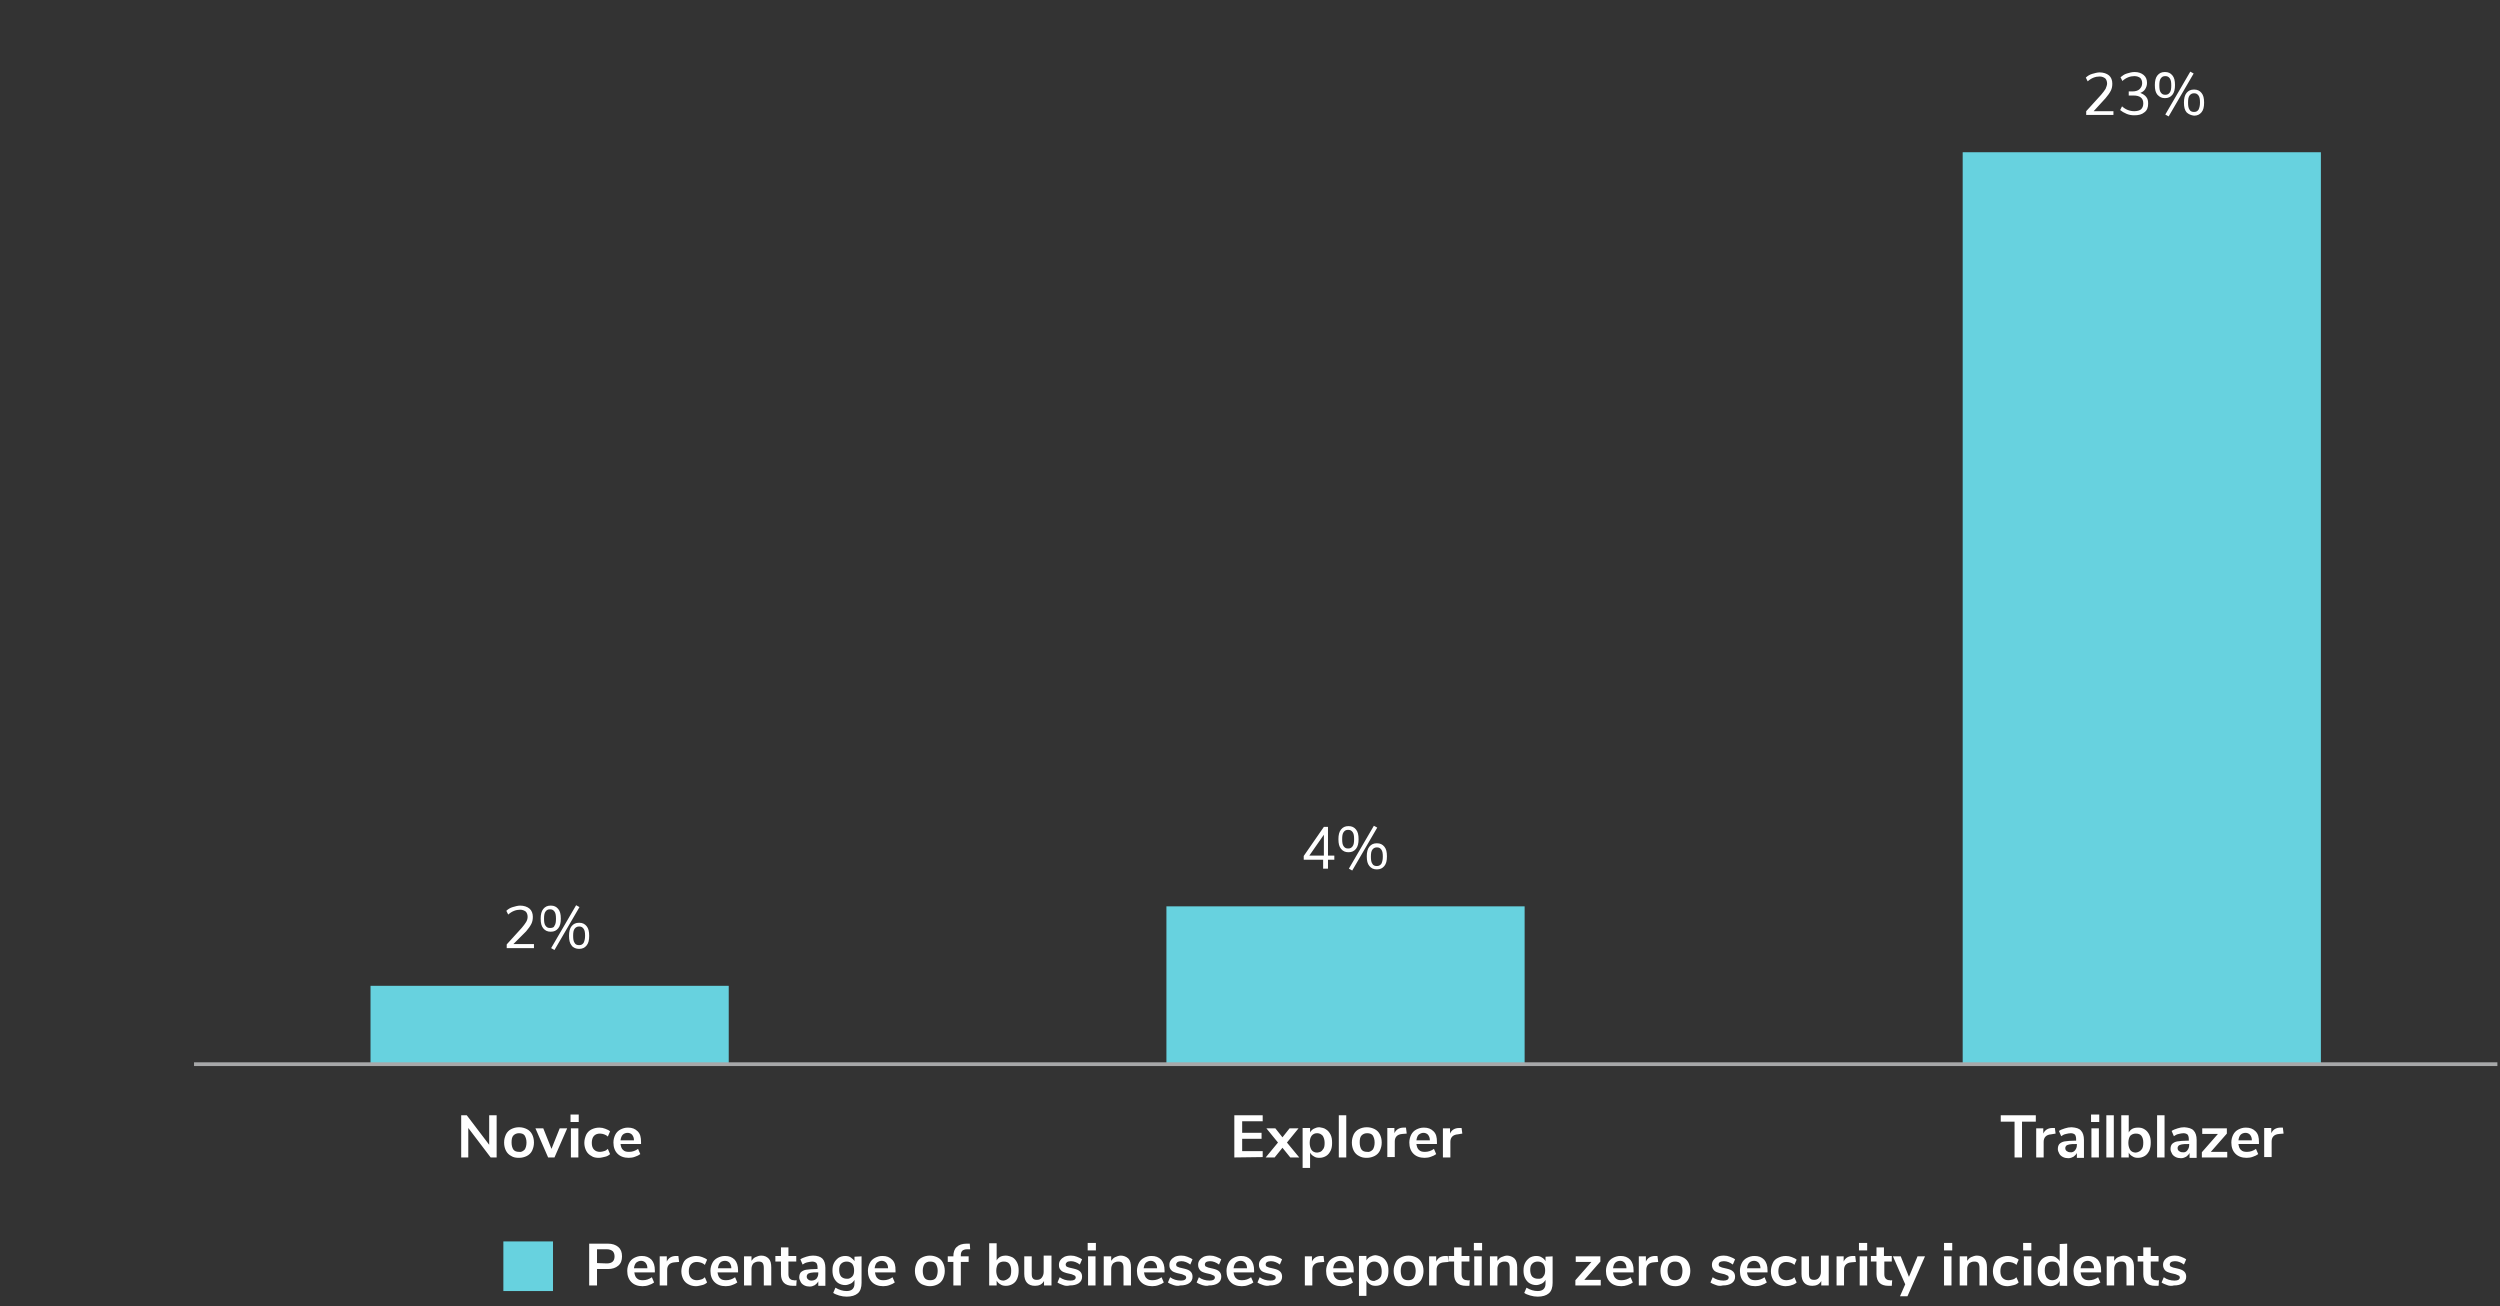
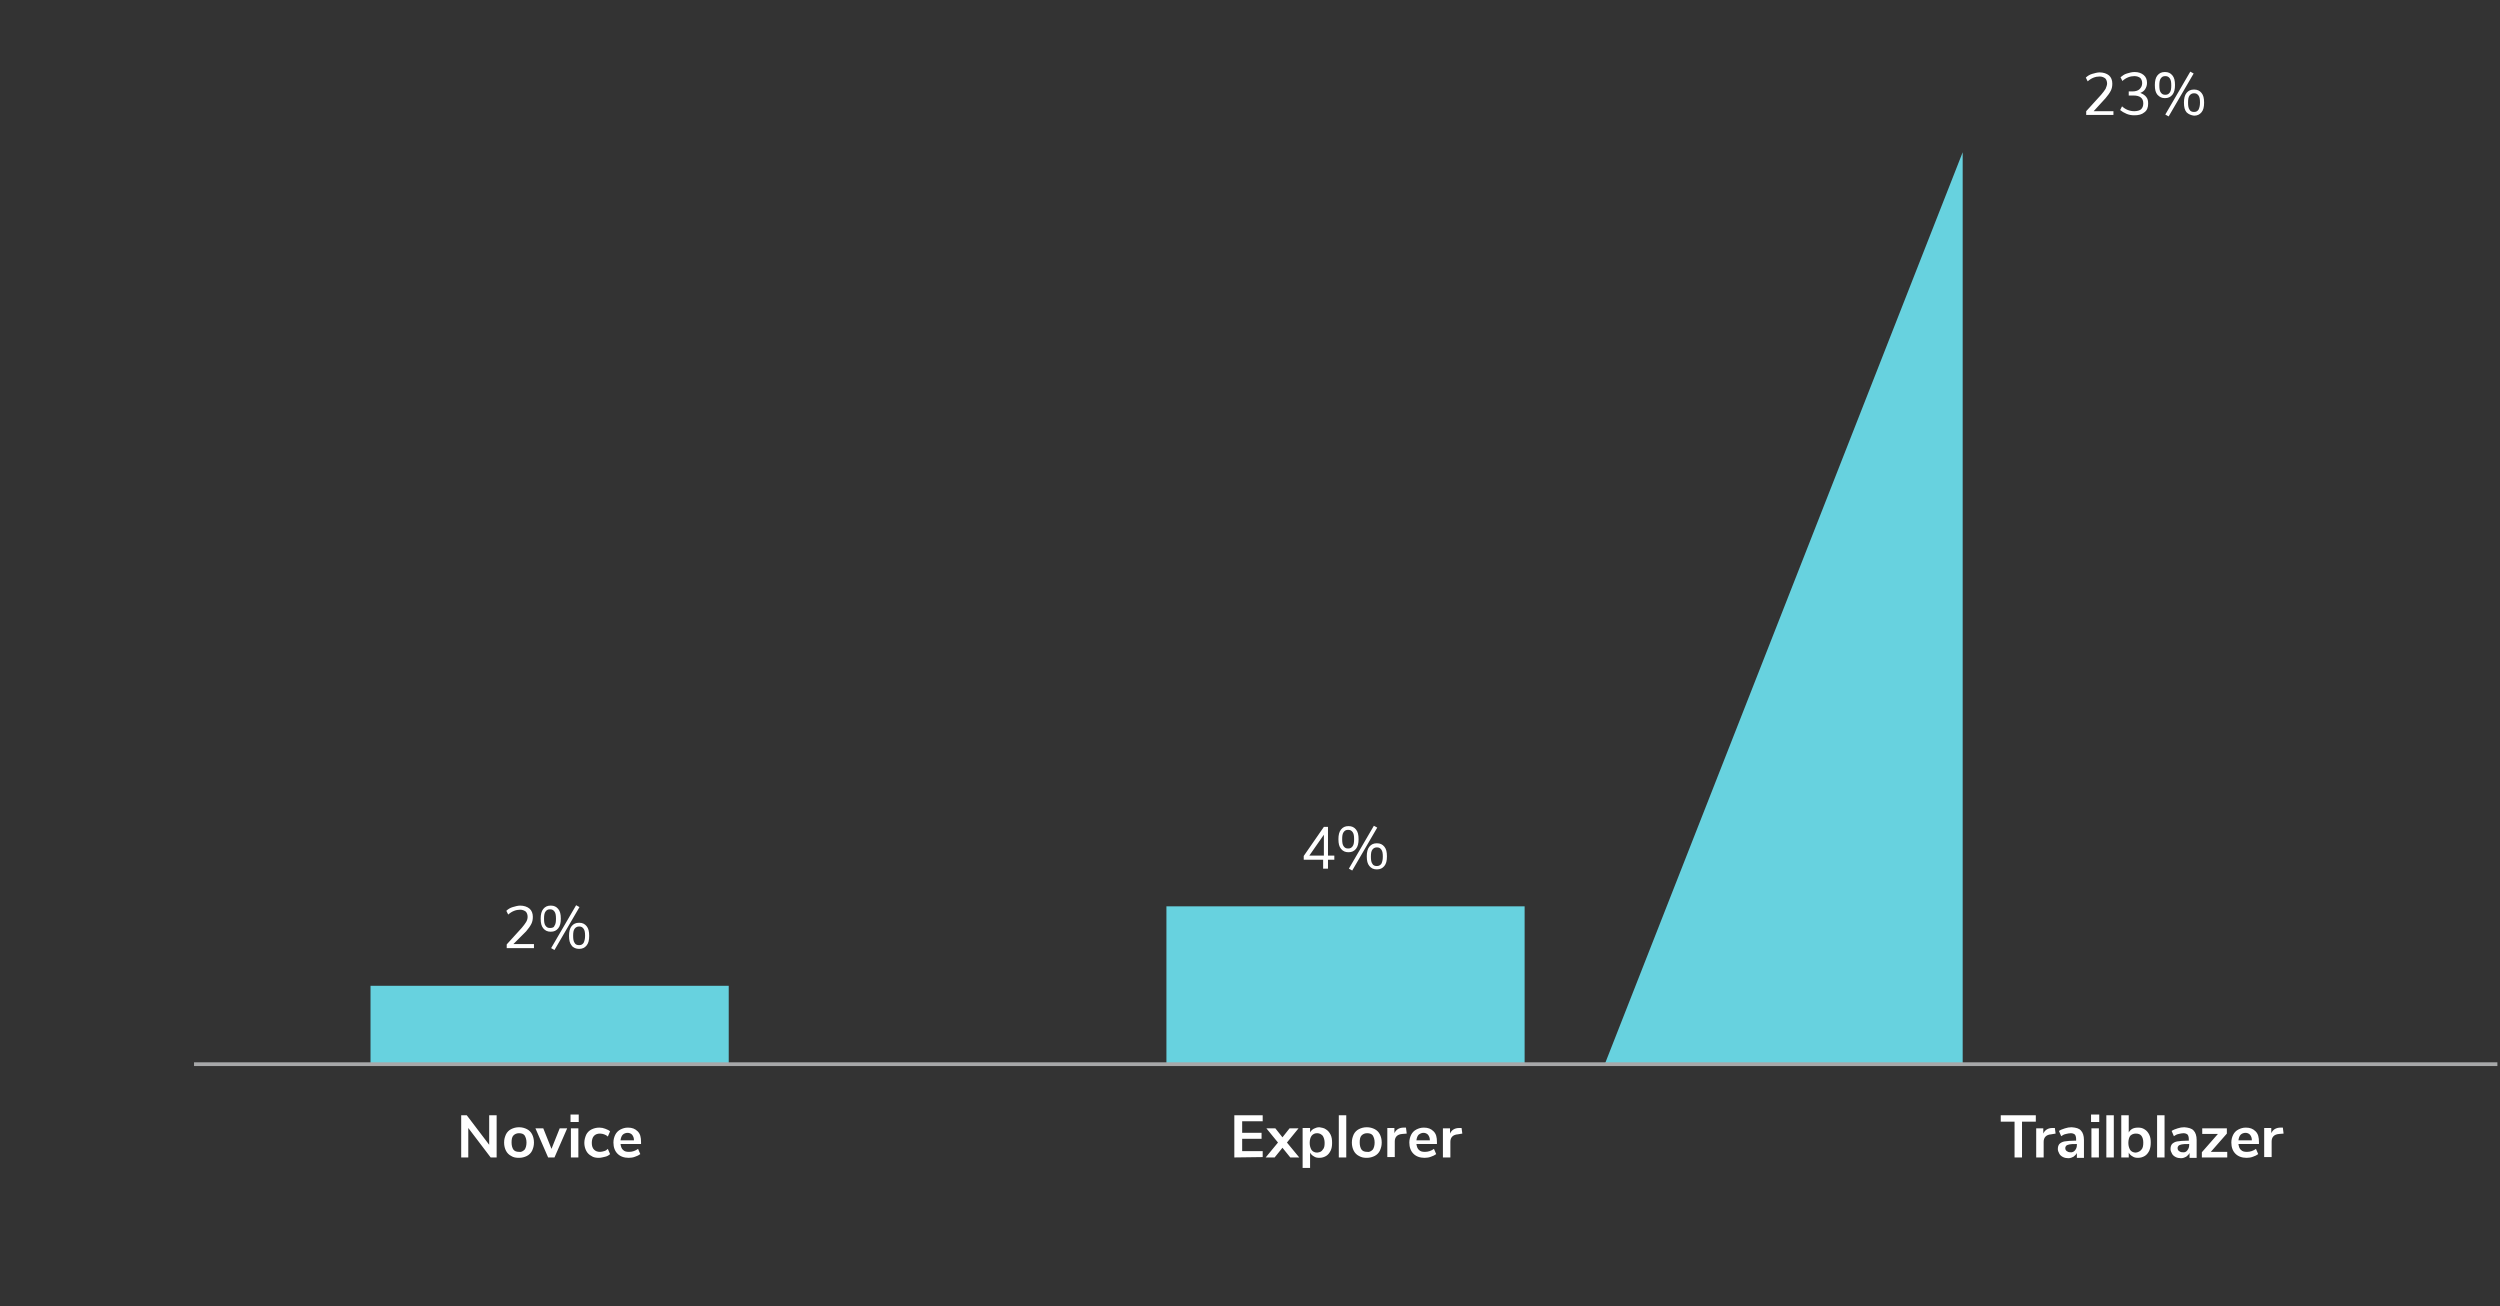
<svg xmlns="http://www.w3.org/2000/svg" version="1.1" id="Layer_1" x="0" y="0" viewBox="0 0 670 350" style="enable-background:new 0 0 670 350" xml:space="preserve">
  <rect x="0" y="0" width="670" height="350" fill="#333333" stroke="none" />
  <style>.st0{fill:#67d2df}.st1{fill:#fff}</style>
-   <path class="st0" d="M526 40.8h96v244.6h-96zM312.6 242.9h96v42.5h-96zM99.3 264.2h96v21.3h-96z" />
-   <path class="st1" d="M158 333.3h4.9c1.2 0 2.1.3 2.8.9.7.6 1 1.4 1 2.5s-.3 1.9-1 2.5c-.7.6-1.6.9-2.8.9H160v4.4h-2.1v-11.2h.1zm4.6 5.3c1.4 0 2.1-.6 2.1-1.9 0-.6-.2-1.1-.5-1.4-.4-.3-.9-.5-1.6-.5H160v3.7l2.6.1zM175.2 341H170c.1.7.3 1.3.7 1.6.4.4.9.5 1.6.5.9 0 1.7-.3 2.4-.8l.6 1.4c-.4.3-.8.5-1.4.7-.5.2-1.1.3-1.7.3-1.3 0-2.3-.4-3-1.1-.7-.7-1.1-1.7-1.1-3 0-.8.2-1.5.5-2.1.3-.6.8-1.1 1.4-1.4.6-.3 1.2-.5 2-.5 1.1 0 1.9.3 2.6 1 .6.7.9 1.6.9 2.9v.5h-.3zm-4.7-2.6c-.3.3-.5.8-.6 1.5h3.6c0-.7-.2-1.1-.5-1.5-.3-.3-.7-.5-1.2-.5s-.9.2-1.3.5zM182 338.2l-1.2.1c-1.3.1-2 .8-2 2v4.2h-2v-7.8h1.9v1.4c.4-.9 1.2-1.5 2.5-1.5h.6l.2 1.6zM184.5 344.2c-.6-.3-1.1-.8-1.4-1.4-.3-.6-.5-1.3-.5-2.1s.2-1.5.5-2.2c.3-.7.8-1.1 1.4-1.4s1.3-.5 2.1-.5c.6 0 1.1.1 1.6.3s1 .4 1.3.7l-.6 1.4c-.3-.3-.7-.5-1-.6-.4-.1-.7-.2-1.1-.2-.7 0-1.2.2-1.6.6-.4.4-.6 1.1-.6 1.9s.2 1.4.6 1.8.9.6 1.6.6c.4 0 .7-.1 1.1-.2s.7-.3 1-.6l.6 1.4c-.3.3-.8.6-1.3.7s-1.1.3-1.7.3c-.7 0-1.5-.2-2-.5zM197.6 341h-5.3c.1.7.3 1.3.7 1.6.4.4.9.5 1.6.5.9 0 1.7-.3 2.4-.8l.6 1.4c-.4.3-.8.5-1.4.7-.5.2-1.1.3-1.7.3-1.3 0-2.3-.4-3-1.1-.7-.7-1.1-1.7-1.1-3 0-.8.2-1.5.5-2.1.3-.6.8-1.1 1.4-1.4.6-.3 1.2-.5 2-.5 1.1 0 1.9.3 2.6 1 .6.7.9 1.6.9 2.9v.5h-.2zm-4.6-2.6c-.3.3-.5.8-.6 1.5h3.6c0-.7-.2-1.1-.5-1.5-.3-.3-.7-.5-1.2-.5s-1.1.2-1.3.5zM206 337.3c.5.5.7 1.3.7 2.4v4.8h-2v-4.7c0-.6-.1-1-.3-1.3-.2-.3-.6-.4-1.1-.4-.6 0-1 .2-1.4.5-.3.4-.5.8-.5 1.5v4.4h-2v-7.8h2v1.2c.3-.4.6-.8 1.1-1 .4-.2 1-.4 1.5-.4.9 0 1.5.3 2 .8zM213.5 343.1l-.1 1.5h-.9c-1.1 0-1.9-.3-2.4-.8s-.8-1.3-.8-2.3v-3.4h-1.5v-1.5h1.5v-2.3h2v2.3h2.1v1.5h-2.1v3.4c0 1 .5 1.6 1.5 1.6.2.1.3 0 .7 0zM220.4 337.3c.5.5.8 1.4.8 2.5v4.8h-1.9v-1.2c-.2.4-.5.7-.9 1-.4.2-.8.4-1.4.4-.5 0-1-.1-1.4-.3-.4-.2-.8-.5-1-.9-.2-.4-.4-.8-.4-1.2 0-.6.1-1 .4-1.4.3-.3.8-.6 1.4-.7.7-.1 1.6-.2 2.7-.2h.4v-.4c0-.5-.1-.9-.3-1.2-.2-.2-.6-.4-1.1-.4-.4 0-.8.1-1.3.2s-.9.3-1.3.6l-.6-1.4c.4-.3 1-.5 1.6-.7s1.2-.3 1.8-.3c1.1 0 2 .3 2.5.8zm-1.6 5.4c.3-.4.5-.8.5-1.4v-.3h-.3c-.7 0-1.3 0-1.7.1s-.7.2-.8.3-.3.4-.3.7c0 .3.1.6.4.8.2.2.5.3.9.3.5 0 1-.2 1.3-.5zM230.9 336.7v7.1c0 1.2-.3 2.2-1 2.8-.7.6-1.7.9-3 .9-.7 0-1.3-.1-2-.3-.6-.2-1.2-.4-1.6-.7l.6-1.4c1 .6 2 .9 3 .9 1.4 0 2.1-.7 2.1-2v-1c-.2.4-.6.8-1 1s-1 .4-1.5.4c-.7 0-1.3-.2-1.8-.5s-.9-.8-1.2-1.4c-.3-.6-.4-1.3-.4-2 0-.8.1-1.4.4-2s.7-1 1.2-1.4c.5-.3 1.1-.5 1.8-.5.6 0 1.1.1 1.5.4s.8.6 1 1v-1.2l1.9-.1zm-2.5 5.4c.4-.4.5-1 .5-1.7s-.2-1.3-.5-1.7c-.4-.4-.9-.6-1.5-.6s-1.1.2-1.5.6-.5 1-.5 1.7.2 1.3.5 1.7c.4.4.9.6 1.5.6.6.1 1.1-.2 1.5-.6zM239.8 341h-5.3c.1.7.3 1.3.7 1.6.4.4.9.5 1.6.5.9 0 1.7-.3 2.4-.8l.6 1.4c-.4.3-.8.5-1.4.7-.5.2-1.1.3-1.7.3-1.3 0-2.3-.4-3-1.1-.7-.7-1.1-1.7-1.1-3 0-.8.2-1.5.5-2.1.3-.6.8-1.1 1.4-1.4s1.2-.5 2-.5c1.1 0 1.9.3 2.6 1s.9 1.6.9 2.9v.5h-.2zm-4.8-2.6c-.3.3-.5.8-.6 1.5h3.6c0-.7-.2-1.1-.5-1.5-.3-.3-.7-.5-1.2-.5s-.9.2-1.3.5zM247.1 344.2c-.6-.3-1.1-.8-1.4-1.4s-.5-1.3-.5-2.2.2-1.5.5-2.2c.3-.7.8-1.1 1.4-1.4.6-.3 1.3-.5 2.1-.5s1.5.2 2.1.5 1.1.8 1.4 1.4c.3.6.5 1.3.5 2.2s-.2 1.5-.5 2.2c-.3.6-.8 1.1-1.4 1.4s-1.3.5-2.1.5c-.7 0-1.4-.2-2.1-.5zm3.7-1.7c.3-.4.5-1.1.5-1.9s-.2-1.4-.5-1.9c-.3-.4-.8-.6-1.5-.6s-1.1.2-1.5.6c-.3.4-.5 1.1-.5 1.9s.2 1.5.5 1.9c.3.4.8.6 1.5.6s1.2-.2 1.5-.6zM257.5 336.7h2.1v1.5h-2.1v6.3h-2v-6.3H254v-1.5h1.5c0-1.1.3-2 .9-2.5.6-.6 1.5-.9 2.7-.9h.8l.1 1.5h-.8c-.6 0-1.1.2-1.3.4-.3.3-.4.7-.4 1.2v.3zM271.4 337c.5.3.9.8 1.2 1.4.3.6.4 1.3.4 2.1s-.1 1.5-.4 2.2-.7 1.1-1.2 1.4-1.1.5-1.8.5c-.6 0-1.1-.1-1.5-.4-.4-.2-.8-.6-1-1v1.3h-2v-11.3h2v4.6c.2-.4.6-.8 1-1s.9-.3 1.5-.3c.5 0 1.2.2 1.8.5zm-.9 5.4c.4-.4.5-1.1.5-1.9s-.2-1.4-.5-1.8c-.3-.4-.8-.6-1.5-.6-.6 0-1.1.2-1.5.6-.3.4-.5 1.1-.5 1.9s.2 1.4.5 1.9.8.7 1.5.7c.5-.1 1-.3 1.5-.8zM281.8 336.7v7.8h-2v-1.2c-.2.4-.6.8-1 1s-.9.3-1.4.3c-1.9 0-2.9-1.1-2.9-3.2v-4.7h2v4.7c0 .6.1 1 .3 1.2.2.3.6.4 1.1.4.6 0 1-.2 1.3-.6.3-.4.5-.9.5-1.5v-4.4h2.1v.2zM284.9 344.4c-.6-.2-1.1-.4-1.5-.7l.6-1.4c.8.6 1.8.9 2.9.9.5 0 .8-.1 1-.2s.4-.4.4-.6-.1-.4-.2-.5-.5-.2-.9-.4l-1.3-.3c-.7-.2-1.3-.4-1.6-.8-.4-.4-.5-.8-.5-1.4 0-.5.1-.9.4-1.3s.7-.7 1.1-.9c.5-.2 1-.3 1.7-.3.6 0 1.1.1 1.6.3s1 .4 1.4.7l-.6 1.4c-.8-.6-1.6-.9-2.4-.9-.4 0-.8.1-1 .2-.2.2-.4.4-.4.7 0 .2.1.4.2.5s.4.2.7.3l1.3.3c.8.2 1.3.4 1.7.8.4.4.5.9.5 1.4 0 .7-.3 1.3-.9 1.7-.6.4-1.4.6-2.4.6-.7.2-1.3.1-1.8-.1zM291.5 333.1h2.2v2h-2.2v-2zm.1 11.4v-7.8h2v7.8h-2zM302.4 337.3c.5.5.7 1.3.7 2.4v4.8h-2v-4.7c0-.6-.1-1-.3-1.3s-.6-.4-1.1-.4c-.6 0-1 .2-1.4.5-.3.4-.5.8-.5 1.5v4.4h-2v-7.8h2v1.2c.3-.4.6-.8 1.1-1 .4-.2 1-.4 1.5-.4.7 0 1.5.3 2 .8zM311.9 341h-5.3c.1.7.3 1.3.7 1.6.4.4.9.5 1.6.5.9 0 1.7-.3 2.4-.8l.6 1.4c-.4.3-.8.5-1.4.7-.5.2-1.1.3-1.7.3-1.3 0-2.3-.4-3-1.1s-1.1-1.7-1.1-3c0-.8.2-1.5.5-2.1s.8-1.1 1.4-1.4 1.2-.5 2-.5c1.1 0 1.9.3 2.6 1 .6.7.9 1.6.9 2.9v.5h-.2zm-4.8-2.6c-.3.3-.5.8-.6 1.5h3.6c0-.7-.2-1.1-.5-1.5-.3-.3-.7-.5-1.2-.5s-.9.2-1.3.5zM314.5 344.4c-.6-.2-1.1-.4-1.5-.7l.6-1.4c.8.6 1.8.9 2.9.9.5 0 .8-.1 1-.2s.4-.4.4-.6-.1-.4-.2-.5c-.2-.1-.5-.2-.9-.4l-1.3-.3c-.7-.2-1.3-.4-1.6-.8-.4-.4-.5-.8-.5-1.4 0-.5.1-.9.4-1.3s.7-.7 1.1-.9c.5-.2 1-.3 1.7-.3.6 0 1.1.1 1.6.3s1 .4 1.4.7l-.6 1.4c-.8-.6-1.6-.9-2.4-.9-.4 0-.8.1-1 .2-.2.2-.4.4-.4.7 0 .2.1.4.2.5.2.1.4.2.7.3l1.3.3c.8.2 1.3.4 1.7.8.4.4.5.9.5 1.4 0 .7-.3 1.3-.9 1.7-.6.4-1.4.6-2.4.6-.5.2-1.2.1-1.8-.1zM322.2 344.4c-.6-.2-1.1-.4-1.5-.7l.6-1.4c.8.6 1.8.9 2.9.9.5 0 .8-.1 1-.2s.4-.4.4-.6-.1-.4-.2-.5c-.2-.1-.5-.2-.9-.4l-1.3-.3c-.7-.2-1.3-.4-1.6-.8s-.5-.8-.5-1.4c0-.5.1-.9.4-1.3s.7-.7 1.1-.9c.5-.2 1-.3 1.7-.3.6 0 1.1.1 1.6.3s1 .4 1.4.7l-.6 1.4c-.8-.6-1.6-.9-2.4-.9-.4 0-.8.1-1 .2s-.4.4-.4.7c0 .2.1.4.2.5.2.1.4.2.7.3l1.3.3c.8.2 1.3.4 1.7.8.4.4.5.9.5 1.4 0 .7-.3 1.3-.9 1.7-.6.4-1.4.6-2.4.6-.5.2-1.1.1-1.8-.1zM335.9 341h-5.3c.1.7.3 1.3.7 1.6.4.4.9.5 1.6.5.9 0 1.7-.3 2.4-.8l.6 1.4c-.4.3-.8.5-1.4.7-.5.2-1.1.3-1.7.3-1.3 0-2.3-.4-3-1.1s-1.1-1.7-1.1-3c0-.8.2-1.5.5-2.1s.8-1.1 1.4-1.4 1.2-.5 2-.5c1.1 0 1.9.3 2.6 1 .6.7.9 1.6.9 2.9v.5h-.2zm-4.7-2.6c-.3.3-.5.8-.6 1.5h3.6c0-.7-.2-1.1-.5-1.5-.3-.3-.7-.5-1.2-.5s-1 .2-1.3.5zM338.5 344.4c-.6-.2-1.1-.4-1.5-.7l.6-1.4c.8.6 1.8.9 2.9.9.5 0 .8-.1 1-.2s.4-.4.4-.6-.1-.4-.2-.5c-.2-.1-.5-.2-.9-.4l-1.3-.3c-.7-.2-1.3-.4-1.6-.8s-.5-.8-.5-1.4c0-.5.1-.9.4-1.3s.7-.7 1.1-.9c.5-.2 1-.3 1.7-.3.6 0 1.1.1 1.6.3s1 .4 1.4.7l-.6 1.4c-.8-.6-1.6-.9-2.4-.9-.4 0-.8.1-1 .2s-.4.4-.4.7c0 .2.1.4.2.5.2.1.4.2.7.3l1.3.3c.8.2 1.3.4 1.7.8.4.4.5.9.5 1.4 0 .7-.3 1.3-.9 1.7-.6.4-1.4.6-2.4.6-.5.2-1.2.1-1.8-.1zM354.9 338.2l-1.2.1c-1.3.1-2 .8-2 2v4.2h-2v-7.8h1.9v1.4c.4-.9 1.2-1.5 2.5-1.5h.6l.2 1.6zM362.6 341h-5.3c.1.7.3 1.3.7 1.6.4.4.9.5 1.6.5.9 0 1.7-.3 2.4-.8l.6 1.4c-.4.3-.8.5-1.4.7s-1.1.3-1.7.3c-1.3 0-2.3-.4-3-1.1s-1.1-1.7-1.1-3c0-.8.2-1.5.5-2.1s.8-1.1 1.4-1.4 1.2-.5 2-.5c1.1 0 1.9.3 2.6 1 .6.7.9 1.6.9 2.9v.5h-.2zm-4.7-2.6c-.3.3-.5.8-.6 1.5h3.6c0-.7-.2-1.1-.5-1.5-.3-.3-.7-.5-1.2-.5s-1 .2-1.3.5zM370.5 337c.5.3.9.8 1.2 1.4.3.6.4 1.3.4 2.2 0 .8-.1 1.5-.4 2.1s-.7 1.1-1.2 1.4-1.1.5-1.8.5c-.6 0-1.1-.1-1.5-.4-.4-.2-.8-.6-1-1v4.1h-2v-10.7h2v1.2c.2-.4.6-.8 1-1s.9-.4 1.5-.4c.7.1 1.3.3 1.8.6zm-.7 5.5c.4-.4.5-1 .5-1.8s-.2-1.4-.5-1.9c-.4-.4-.8-.7-1.5-.7-.6 0-1.1.2-1.5.7s-.5 1.1-.5 1.9.2 1.4.5 1.9.8.7 1.5.7c.6-.2 1.1-.4 1.5-.8zM375.4 344.2c-.6-.3-1.1-.8-1.4-1.4s-.5-1.3-.5-2.2.2-1.5.5-2.2.8-1.1 1.4-1.4 1.3-.5 2.1-.5 1.5.2 2.1.5 1.1.8 1.4 1.4.5 1.3.5 2.2-.2 1.5-.5 2.2c-.3.6-.8 1.1-1.4 1.4s-1.3.5-2.1.5-1.6-.2-2.1-.5zm3.5-1.7c.3-.4.5-1.1.5-1.9s-.2-1.4-.5-1.9c-.3-.4-.8-.6-1.5-.6s-1.1.2-1.5.6c-.3.4-.5 1.1-.5 1.9s.2 1.5.5 1.9.8.6 1.5.6 1.2-.2 1.5-.6zM388.2 338.2l-1.2.1c-1.3.1-2 .8-2 2v4.2h-2v-7.8h1.9v1.4c.4-.9 1.2-1.5 2.5-1.5h.6l.2 1.6zM393.9 343.1l-.1 1.5h-.9c-1.1 0-1.9-.3-2.4-.8s-.8-1.3-.8-2.3v-3.4h-1.5v-1.5h1.5v-2.3h2v2.3h2.1v1.5h-2.1v3.4c0 1 .5 1.6 1.5 1.6.2.1.6 0 .7 0zM395 333.1h2.2v2H395v-2zm.1 11.4v-7.8h2v7.8h-2zM405.9 337.3c.5.5.7 1.3.7 2.4v4.8h-2v-4.7c0-.6-.1-1-.3-1.3-.2-.3-.6-.4-1.1-.4-.6 0-1 .2-1.4.5-.3.4-.5.8-.5 1.5v4.4h-2v-7.8h2v1.2c.3-.4.6-.8 1.1-1s1-.4 1.5-.4c.7 0 1.5.3 2 .8zM416.1 336.7v7.1c0 1.2-.3 2.2-1 2.8-.7.6-1.7.9-3 .9-.7 0-1.3-.1-2-.3s-1.2-.4-1.6-.7l.6-1.4c1 .6 2 .9 3 .9 1.4 0 2.1-.7 2.1-2v-1c-.2.4-.6.8-1 1s-1 .4-1.5.4c-.7 0-1.3-.2-1.8-.5s-.9-.8-1.2-1.4c-.3-.6-.4-1.3-.4-2 0-.8.1-1.4.4-2s.7-1 1.2-1.4c.5-.3 1.1-.5 1.8-.5.6 0 1.1.1 1.5.4.4.2.8.6 1 1v-1.2l1.9-.1zm-2.5 5.4c.4-.4.5-1 .5-1.7s-.2-1.3-.5-1.7-.9-.6-1.5-.6-1.1.2-1.5.6-.5 1-.5 1.7.2 1.3.5 1.7c.4.4.9.6 1.5.6.8.1 1.3-.2 1.5-.6zM424.6 343h4.4v1.5h-6.8v-1.4l4.3-4.9h-4.2v-1.5h6.6v1.4l-4.3 4.9zM437.6 341h-5.3c.1.7.3 1.3.7 1.6.4.4.9.5 1.6.5.9 0 1.7-.3 2.4-.8l.6 1.4c-.4.3-.8.5-1.4.7s-1.1.3-1.7.3c-1.3 0-2.3-.4-3-1.1s-1.1-1.7-1.1-3c0-.8.2-1.5.5-2.1s.8-1.1 1.4-1.4 1.2-.5 2-.5c1.1 0 1.9.3 2.6 1 .6.7.9 1.6.9 2.9v.5h-.2zm-4.7-2.6c-.3.3-.5.8-.6 1.5h3.6c0-.7-.2-1.1-.5-1.5-.3-.3-.7-.5-1.2-.5s-1 .2-1.3.5zM444.4 338.2l-1.2.1c-1.3.1-2 .8-2 2v4.2h-2v-7.8h1.9v1.4c.4-.9 1.2-1.5 2.5-1.5h.6l.2 1.6zM446.9 344.2c-.6-.3-1.1-.8-1.4-1.4s-.5-1.3-.5-2.2.2-1.5.5-2.2.8-1.1 1.4-1.4 1.3-.5 2.1-.5 1.5.2 2.1.5 1.1.8 1.4 1.4.5 1.3.5 2.2-.2 1.5-.5 2.2c-.3.6-.8 1.1-1.4 1.4s-1.3.5-2.1.5-1.6-.2-2.1-.5zm3.5-1.7c.3-.4.5-1.1.5-1.9s-.2-1.4-.5-1.9c-.3-.4-.8-.6-1.5-.6s-1.1.2-1.5.6c-.3.4-.5 1.1-.5 1.9s.2 1.5.5 1.9.8.6 1.5.6c.6 0 1.1-.2 1.5-.6zM459.9 344.4c-.6-.2-1.1-.4-1.5-.7l.6-1.4c.8.6 1.8.9 2.9.9.5 0 .8-.1 1-.2s.4-.4.4-.6-.1-.4-.2-.5c-.2-.1-.5-.2-.9-.4l-1.3-.3c-.7-.2-1.3-.4-1.6-.8s-.5-.8-.5-1.4c0-.5.1-.9.4-1.3s.7-.7 1.1-.9c.5-.2 1-.3 1.7-.3.6 0 1.1.1 1.6.3s1 .4 1.4.7l-.6 1.4c-.8-.6-1.6-.9-2.4-.9-.4 0-.8.1-1 .2s-.4.4-.4.7c0 .2.1.4.2.5.2.1.4.2.7.3l1.3.3c.8.2 1.3.4 1.7.8.4.4.5.9.5 1.4 0 .7-.3 1.3-.9 1.7-.6.4-1.4.6-2.4.6-.7.2-1.3.1-1.8-.1zM473.5 341h-5.3c.1.7.3 1.3.7 1.6.4.4.9.5 1.6.5.9 0 1.7-.3 2.4-.8l.6 1.4c-.4.3-.8.5-1.4.7-.5.2-1.1.3-1.7.3-1.3 0-2.3-.4-3-1.1s-1.1-1.7-1.1-3c0-.8.2-1.5.5-2.1s.8-1.1 1.4-1.4 1.2-.5 2-.5c1.1 0 1.9.3 2.6 1 .6.7.9 1.6.9 2.9v.5h-.2zm-4.7-2.6c-.3.3-.5.8-.6 1.5h3.6c0-.7-.2-1.1-.5-1.5-.3-.3-.7-.5-1.2-.5s-1 .2-1.3.5zM476.5 344.2c-.6-.3-1.1-.8-1.4-1.4s-.5-1.3-.5-2.1.2-1.5.5-2.2.8-1.1 1.4-1.4 1.3-.5 2.1-.5c.6 0 1.1.1 1.6.3s1 .4 1.3.7l-.6 1.4c-.3-.3-.7-.5-1-.6-.4-.1-.7-.2-1.1-.2-.7 0-1.2.2-1.6.6s-.6 1.1-.6 1.9.2 1.4.6 1.8.9.6 1.6.6c.4 0 .7-.1 1.1-.2s.7-.3 1-.6l.6 1.4c-.3.3-.8.6-1.3.7-.5.2-1.1.3-1.7.3-.6 0-1.4-.2-2-.5zM490.1 336.7v7.8h-2v-1.2c-.2.4-.6.8-1 1s-.9.3-1.4.3c-1.9 0-2.9-1.1-2.9-3.2v-4.7h2v4.7c0 .6.1 1 .3 1.2.2.3.6.4 1.1.4.6 0 1-.2 1.3-.6s.5-.9.5-1.5v-4.4h2.1v.2zM497.4 338.2l-1.2.1c-1.3.1-2 .8-2 2v4.2h-2v-7.8h1.9v1.4c.4-.9 1.2-1.5 2.5-1.5h.6l.2 1.6zM498.2 333.1h2.2v2h-2.2v-2zm.2 11.4v-7.8h2v7.8h-2zM507.1 343.1l-.1 1.5h-.9c-1.1 0-1.9-.3-2.4-.8s-.8-1.3-.8-2.3v-3.4h-1.5v-1.5h1.5v-2.3h2v2.3h2.1v1.5h-2v3.4c0 1 .5 1.6 1.5 1.6.1.1.4 0 .6 0zM513.9 336.7h2l-4.7 10.7h-2l1.4-3.2-3.3-7.5h2.1l2.2 5.5 2.3-5.5zM521 333.1h2.2v2H521v-2zm0 11.4v-7.8h2v7.8h-2zM531.8 337.3c.5.5.7 1.3.7 2.4v4.8h-2v-4.7c0-.6-.1-1-.3-1.3-.2-.3-.6-.4-1.1-.4-.6 0-1 .2-1.4.5-.3.4-.5.8-.5 1.5v4.4h-2v-7.8h2v1.2c.3-.4.6-.8 1.1-1 .4-.2 1-.4 1.5-.4.9 0 1.6.3 2 .8zM536 344.2c-.6-.3-1.1-.8-1.4-1.4s-.5-1.3-.5-2.1.2-1.5.5-2.2.8-1.1 1.4-1.4c.6-.3 1.3-.5 2.1-.5.6 0 1.1.1 1.6.3.5.2 1 .4 1.3.7l-.6 1.4c-.3-.3-.7-.5-1-.6-.4-.1-.7-.2-1.1-.2-.7 0-1.2.2-1.6.6-.4.4-.6 1.1-.6 1.9s.2 1.4.6 1.8c.4.4.9.6 1.6.6.4 0 .7-.1 1.1-.2.4-.1.7-.3 1-.6l.6 1.4c-.3.3-.8.6-1.3.7s-1.1.3-1.7.3c-.8 0-1.5-.2-2-.5zM542.2 333.1h2.2v2h-2.2v-2zm.2 11.4v-7.8h2v7.8h-2zM554 333.3v11.3h-2v-1.3c-.2.4-.6.8-1 1s-.9.4-1.5.4c-.7 0-1.3-.2-1.8-.5s-.9-.8-1.2-1.4-.4-1.3-.4-2.2c0-.8.1-1.5.4-2.1.3-.6.7-1.1 1.2-1.4s1.1-.5 1.8-.5c.6 0 1.1.1 1.5.4s.8.6 1 1v-4.6l2-.1zm-2.5 9.2c.3-.4.5-1.1.5-1.9s-.2-1.4-.5-1.9c-.3-.4-.8-.6-1.5-.6-.6 0-1.1.2-1.5.6s-.5 1-.5 1.8.2 1.4.5 1.9c.4.4.8.7 1.5.7.6 0 1.1-.2 1.5-.6zM562.9 341h-5.3c.1.7.3 1.3.7 1.6.4.4.9.5 1.6.5.9 0 1.7-.3 2.4-.8l.6 1.4c-.4.3-.8.5-1.4.7-.6.2-1.1.3-1.7.3-1.3 0-2.3-.4-3-1.1s-1.1-1.7-1.1-3c0-.8.2-1.5.5-2.1s.8-1.1 1.4-1.4 1.2-.5 2-.5c1.1 0 1.9.3 2.6 1 .6.7.9 1.6.9 2.9v.5h-.2zm-4.7-2.6c-.3.3-.5.8-.6 1.5h3.6c0-.7-.2-1.1-.5-1.5-.3-.3-.7-.5-1.2-.5s-1 .2-1.3.5zM571.2 337.3c.5.5.7 1.3.7 2.4v4.8h-2v-4.7c0-.6-.1-1-.3-1.3s-.6-.4-1.1-.4c-.6 0-1 .2-1.4.5-.3.4-.5.8-.5 1.5v4.4h-2v-7.8h2v1.2c.3-.4.6-.8 1.1-1s1-.4 1.5-.4c.8 0 1.5.3 2 .8zM578.6 343.1l-.1 1.5h-.9c-1.1 0-1.9-.3-2.4-.8s-.8-1.3-.8-2.3v-3.4h-1.5v-1.5h1.5v-2.3h2v2.3h2.1v1.5h-2.1v3.4c0 1 .5 1.6 1.5 1.6.2.1.5 0 .7 0zM580.8 344.4c-.6-.2-1.1-.4-1.5-.7l.6-1.4c.8.6 1.8.9 2.9.9.5 0 .8-.1 1-.2s.4-.4.4-.6-.1-.4-.2-.5c-.2-.1-.5-.2-.9-.4l-1.3-.3c-.7-.2-1.3-.4-1.6-.8s-.5-.8-.5-1.4c0-.5.1-.9.4-1.3.3-.4.7-.7 1.1-.9.5-.2 1-.3 1.7-.3.6 0 1.1.1 1.6.3s1 .4 1.4.7l-.6 1.4c-.8-.6-1.6-.9-2.4-.9-.4 0-.8.1-1 .2s-.4.4-.4.7c0 .2.1.4.2.5.2.1.4.2.7.3l1.3.3c.8.2 1.3.4 1.7.8s.5.9.5 1.4c0 .7-.3 1.3-.9 1.7-.6.4-1.4.6-2.4.6-.6.2-1.4.1-1.8-.1z" />
-   <path class="st0" d="M134.9 332.7h13.3V346h-13.3z" />
+   <path class="st0" d="M526 40.8v244.6h-96zM312.6 242.9h96v42.5h-96zM99.3 264.2h96v21.3h-96z" />
  <path class="st1" d="M131.2 298.9h1.9v11.3h-1.6l-6-7.9v7.9h-1.9v-11.3h1.5l6 7.9v-7.9h.1zM137 309.8c-.6-.3-1.1-.8-1.4-1.4s-.5-1.3-.5-2.2.2-1.5.5-2.2c.3-.6.8-1.1 1.4-1.4.6-.3 1.3-.5 2.1-.5s1.5.2 2.1.5c.6.3 1.1.8 1.4 1.4s.5 1.3.5 2.2-.2 1.5-.5 2.2c-.3.6-.8 1.1-1.4 1.4-.6.3-1.3.5-2.1.5s-1.5-.1-2.1-.5zm3.6-1.7c.3-.4.5-1.1.5-1.9s-.2-1.4-.5-1.9c-.3-.4-.8-.6-1.5-.6-.6 0-1.1.2-1.5.6s-.5 1.1-.5 1.9.2 1.5.5 1.9.8.6 1.5.6c.5.1 1-.1 1.5-.6zM150 302.4h2l-3.4 7.8h-1.7l-3.4-7.8h2.1l2.2 5.5 2.2-5.5zM152.9 298.7h2.2v2h-2.2v-2zm.1 11.5v-7.8h2v7.8h-2zM158.5 309.8c-.6-.3-1.1-.8-1.4-1.4-.3-.6-.5-1.3-.5-2.1s.2-1.5.5-2.2c.3-.6.8-1.1 1.4-1.4s1.3-.5 2.1-.5c.6 0 1.1.1 1.6.3.5.2 1 .4 1.3.7l-.6 1.4c-.3-.3-.7-.5-1-.6-.3-.1-.7-.2-1.1-.2-.7 0-1.2.2-1.6.6-.4.4-.6 1.1-.6 1.9s.2 1.4.6 1.8.9.6 1.6.6c.4 0 .7-.1 1.1-.2s.7-.3 1-.6l.6 1.4c-.3.3-.8.6-1.3.7s-1.1.3-1.7.3c-.7 0-1.5-.1-2-.5zM171.6 306.6h-5.3c.1.7.3 1.3.7 1.6.4.4.9.5 1.6.5.9 0 1.7-.3 2.4-.8l.6 1.4c-.4.3-.8.5-1.4.7-.5.2-1.1.3-1.7.3-1.3 0-2.3-.4-3-1.1-.7-.7-1.1-1.7-1.1-3 0-.8.2-1.5.5-2.1.3-.6.8-1.1 1.4-1.4s1.2-.5 2-.5c1.1 0 1.9.3 2.6 1s.9 1.6.9 2.9v.5h-.2zm-4.7-2.5c-.3.3-.5.8-.6 1.5h3.6c0-.7-.2-1.1-.5-1.5-.3-.3-.7-.5-1.2-.5s-1 .2-1.3.5zM330.8 310.2v-11.3h7.6v1.6h-5.5v3.1h5.2v1.6h-5.2v3.3h5.5v1.6l-7.6.1zM344.9 306.2l3.3 4h-2.4l-2.1-2.6-2.1 2.6h-2.4l3.3-4-3.1-3.8h2.4l1.9 2.4 1.9-2.4h2.4l-3.1 3.8zM355.4 302.7c.5.3.9.8 1.2 1.4.3.6.4 1.3.4 2.2 0 .8-.1 1.5-.4 2.1s-.7 1.1-1.2 1.4-1.1.5-1.8.5c-.6 0-1.1-.1-1.5-.4-.4-.2-.8-.6-1-1v4.1h-2v-10.7h2v1.2c.2-.4.6-.8 1-1s.9-.4 1.5-.4c.6.1 1.3.2 1.8.6zm-.9 5.4c.4-.4.5-1 .5-1.8s-.2-1.4-.5-1.9c-.4-.4-.8-.7-1.5-.7-.6 0-1.1.2-1.5.7-.3.4-.5 1.1-.5 1.9s.2 1.4.5 1.9c.3.4.8.7 1.5.7.8-.1 1.2-.3 1.5-.8zM358.8 310.2v-11.3h2v11.3h-2zM364.2 309.8c-.6-.3-1.1-.8-1.4-1.4s-.5-1.3-.5-2.2.2-1.5.5-2.2c.3-.6.8-1.1 1.4-1.4s1.3-.5 2.1-.5 1.5.2 2.1.5 1.1.8 1.4 1.4.5 1.3.5 2.2-.2 1.5-.5 2.2c-.3.6-.8 1.1-1.4 1.4s-1.3.5-2.1.5-1.4-.1-2.1-.5zm3.7-1.7c.3-.4.5-1.1.5-1.9s-.2-1.4-.5-1.9c-.3-.4-.8-.6-1.5-.6-.6 0-1.1.2-1.5.6s-.5 1.1-.5 1.9.2 1.5.5 1.9.8.6 1.5.6c.5.1 1-.1 1.5-.6zM377 303.8l-1.2.1c-1.3.1-2 .8-2 2v4.2h-2v-7.8h1.9v1.4c.4-.9 1.2-1.5 2.5-1.5h.6l.2 1.6zM385 306.6h-5.4c.1.7.3 1.3.7 1.6.4.4.9.5 1.6.5.9 0 1.7-.3 2.4-.8l.6 1.4c-.4.3-.8.5-1.4.7-.5.2-1.1.3-1.7.3-1.3 0-2.3-.4-3-1.1s-1.1-1.7-1.1-3c0-.8.2-1.5.5-2.1s.8-1.1 1.4-1.4 1.2-.5 2-.5c1.1 0 1.9.3 2.6 1s.9 1.6.9 2.9v.5h-.1zm-4.8-2.5c-.3.3-.5.8-.6 1.5h3.6c0-.7-.2-1.1-.5-1.5-.3-.3-.7-.5-1.2-.5s-.9.2-1.3.5zM391.9 303.8l-1.2.2c-1.3.1-2 .8-2 2v4.2h-2v-7.8h1.9v1.4c.4-.9 1.2-1.5 2.5-1.5h.6l.2 1.5zM539.9 310.2v-9.6h-3.7v-1.7h9.4v1.7h-3.7v9.6h-2zM550.9 303.8l-1.2.2c-1.3.1-2 .8-2 2v4.2h-2v-7.8h1.9v1.4c.4-.9 1.2-1.5 2.5-1.5h.6l.2 1.5zM557.7 303c.5.5.8 1.4.8 2.5v4.8h-1.9V309c-.2.4-.5.7-.9 1-.4.2-.8.4-1.4.4-.5 0-1-.1-1.4-.3-.4-.2-.8-.5-1-.9s-.4-.8-.4-1.2c0-.6.1-1 .4-1.4.3-.3.8-.6 1.4-.7.7-.1 1.6-.2 2.7-.2h.4v-.4c0-.5-.1-.9-.3-1.2-.2-.2-.6-.4-1.1-.4-.4 0-.9.1-1.3.2-.5.1-.9.3-1.3.6l-.6-1.4c.4-.3 1-.5 1.6-.7s1.2-.3 1.8-.3c1.2.1 2 .3 2.5.9zm-1.6 5.3c.3-.4.5-.8.5-1.4v-.3h-.3c-.7 0-1.3 0-1.7.1s-.7.2-.8.3c-.2.2-.3.4-.3.7 0 .3.1.6.4.8s.5.3.9.3c.4.1 1-.1 1.3-.5zM560.4 298.7h2.2v2h-2.2v-2zm.1 11.5v-7.8h2v7.8h-2zM564.5 310.2v-11.3h2v11.3h-2zM574.8 302.7c.5.3.9.8 1.2 1.4s.4 1.3.4 2.1-.1 1.5-.4 2.2c-.3.6-.7 1.1-1.2 1.4s-1.1.5-1.8.5c-.6 0-1.1-.1-1.5-.4-.4-.2-.8-.6-1-1v1.3h-2v-11.3h2v4.6c.2-.4.6-.8 1-1s.9-.3 1.5-.3c.7 0 1.2.1 1.8.5zm-.9 5.4c.4-.4.5-1.1.5-1.9s-.2-1.4-.5-1.8-.8-.6-1.5-.6c-.6 0-1.1.2-1.5.6-.3.4-.5 1.1-.5 1.9s.2 1.4.5 1.9c.3.4.8.7 1.5.7.7-.1 1.2-.4 1.5-.8zM578.1 310.2v-11.3h2v11.3h-2zM587.9 303c.5.5.8 1.4.8 2.5v4.8h-1.9V309c-.2.4-.5.7-.9 1-.4.2-.8.4-1.4.4-.5 0-1-.1-1.4-.3-.4-.2-.8-.5-1-.9s-.4-.8-.4-1.2c0-.6.1-1 .4-1.4.3-.3.8-.6 1.4-.7.7-.1 1.6-.2 2.7-.2h.4v-.4c0-.5-.1-.9-.3-1.2-.2-.2-.6-.4-1.1-.4-.4 0-.9.1-1.3.2-.5.1-.9.3-1.3.6l-.6-1.4c.4-.3 1-.5 1.6-.7s1.2-.3 1.8-.3c1.1.1 2 .3 2.5.9zm-1.7 5.3c.3-.4.5-.8.5-1.4v-.3h-.3c-.7 0-1.3 0-1.7.1s-.7.2-.8.3c-.2.2-.3.4-.3.7 0 .3.1.6.4.8s.5.3.9.3c.6.1 1-.1 1.3-.5zM592.5 308.7h4.4v1.5h-6.8v-1.4l4.3-4.9h-4.2v-1.5h6.6v1.4l-4.3 4.9zM605.2 306.6h-5.3c.1.7.3 1.3.7 1.6.4.4.9.5 1.6.5.9 0 1.7-.3 2.4-.8l.6 1.4c-.4.3-.8.5-1.4.7-.5.2-1.1.3-1.7.3-1.3 0-2.3-.4-3-1.1s-1.1-1.7-1.1-3c0-.8.2-1.5.5-2.1s.8-1.1 1.4-1.4c.6-.3 1.2-.5 2-.5 1.1 0 1.9.3 2.6 1s.9 1.6.9 2.9v.5h-.2zm-4.7-2.5c-.3.3-.5.8-.6 1.5h3.6c0-.7-.2-1.1-.5-1.5-.3-.3-.7-.5-1.2-.5s-1 .2-1.3.5zM612 303.8l-1.2.1c-1.3.1-2 .8-2 2v4.2h-2v-7.8h1.9v1.4c.4-.9 1.2-1.5 2.5-1.5h.6l.2 1.6zM357.6 229.3v1.1h-1.7v2.4h-1.3v-2.4h-5.2v-1l5.4-7.8h1.1v7.7h1.7zm-6.7 0h3.9v-5.6l-3.9 5.6zM359.4 227.5c-.5-.6-.7-1.4-.7-2.6 0-1.1.2-2 .7-2.6s1.1-.9 2-.9 1.5.3 2 .9c.5.6.7 1.4.7 2.6 0 1.1-.2 2-.7 2.6s-1.1.9-2 .9-1.5-.3-2-.9zm3.1-.7c.3-.4.4-1 .4-1.9s-.1-1.5-.4-1.9-.6-.6-1.2-.6-.9.2-1.2.6c-.3.4-.4 1-.4 1.9s.1 1.5.4 1.9.6.6 1.2.6.9-.2 1.2-.6zm-.1 6.5-.9-.5 6.7-11.5.9.5-6.7 11.5zm4.6-1.2c-.5-.6-.7-1.4-.7-2.6 0-1.1.2-2 .7-2.6s1.1-.9 2-.9 1.5.3 2 .9.7 1.4.7 2.6-.2 2-.7 2.6-1.1.9-2 .9-1.5-.3-2-.9zm3.2-.6c.2-.4.4-1 .4-1.9s-.1-1.5-.4-1.9-.6-.6-1.2-.6c-.5 0-.9.2-1.2.6-.3.4-.4 1-.4 1.9s.1 1.5.4 1.9c.2.4.6.6 1.2.6.5 0 .9-.2 1.2-.6zM143.1 253v1.1h-7.3v-1l4-4.4c.5-.6.9-1.1 1.2-1.6.3-.5.4-1 .4-1.4 0-.6-.2-1.1-.5-1.4-.4-.3-.9-.5-1.5-.5-1.1 0-2.2.4-3.2 1.3l-.5-1c.4-.4 1-.8 1.7-1s1.4-.4 2-.4c1 0 1.9.3 2.5.8s.9 1.3.9 2.2c0 .7-.1 1.3-.4 1.9-.3.6-.8 1.3-1.4 2l-3.4 3.4h5.5zM145.6 248.8c-.5-.6-.7-1.4-.7-2.6 0-1.1.2-2 .7-2.6s1.1-.9 2-.9 1.5.3 2 .9c.5.6.7 1.4.7 2.6 0 1.1-.2 2-.7 2.6s-1.1.9-2 .9-1.5-.3-2-.9zm3-.7c.3-.4.4-1 .4-1.9s-.1-1.5-.4-1.9c-.3-.4-.6-.6-1.2-.6s-.9.2-1.2.6c-.3.4-.4 1-.4 1.9s.1 1.5.4 1.9c.3.4.6.6 1.2.6.7 0 1.1-.2 1.2-.6zm0 6.5-.9-.5 6.7-11.5.9.5-6.7 11.5zm4.6-1.2c-.5-.6-.7-1.4-.7-2.6 0-1.1.2-2 .7-2.6s1.1-.9 2-.9 1.5.3 2 .9.7 1.4.7 2.6-.2 2-.7 2.6-1.1.9-2 .9c-.8 0-1.6-.3-2-.9zm3.2-.7c.2-.4.4-1 .4-1.9s-.1-1.5-.4-1.9c-.3-.4-.6-.6-1.2-.6-.5 0-.9.2-1.2.6-.3.4-.4 1-.4 1.9s.1 1.5.4 1.9c.2.4.6.6 1.2.6s.9-.2 1.2-.6zM566.4 29.7v1.1h-7.3v-1l4-4.4c.5-.6.9-1.1 1.2-1.6.2-.5.4-1 .4-1.4 0-.6-.2-1.1-.5-1.4-.4-.3-.9-.5-1.5-.5-1.1 0-2.2.4-3.2 1.3l-.5-1c.4-.4 1-.8 1.7-1s1.4-.4 2-.4c1 0 1.9.3 2.5.8s.9 1.3.9 2.2c0 .7-.1 1.3-.4 1.9-.3.6-.8 1.3-1.4 2l-3.2 3.5h5.3v-.1zM575.2 26c.4.5.5 1 .5 1.8 0 1-.3 1.8-1 2.3-.7.6-1.6.8-2.7.8-.7 0-1.4-.1-2.1-.4s-1.2-.6-1.7-1l.5-1c1 .9 2.1 1.3 3.3 1.3.8 0 1.4-.2 1.8-.5.4-.4.6-.9.6-1.6 0-1.4-.9-2.1-2.6-2.1h-1.3v-1.1h1c.8 0 1.5-.2 1.9-.6s.7-.9.7-1.6c0-.6-.2-1.1-.5-1.4-.4-.3-.9-.5-1.6-.5-1.1 0-2.2.4-3.2 1.3l-.5-1c.5-.4 1-.8 1.7-1s1.3-.4 2.1-.4c1 0 1.8.3 2.4.8s.9 1.2.9 2.1c0 .7-.2 1.2-.5 1.7s-.8.8-1.3 1c.8.3 1.3.7 1.6 1.1zM578.2 25.4c-.5-.6-.7-1.4-.7-2.6 0-1.1.2-2 .7-2.6s1.1-.9 2-.9 1.5.3 2 .9.7 1.4.7 2.6c0 1.1-.2 2-.7 2.6s-1.1.9-2 .9-1.4-.3-2-.9zm3.3-.6c.3-.4.4-1 .4-1.9s-.1-1.5-.4-1.9-.6-.6-1.2-.6-.9.2-1.2.6-.4 1-.4 1.9.1 1.5.4 1.9c.3.4.6.6 1.2.6s.9-.2 1.2-.6zm-.3 6.4-.9-.5 6.7-11.5.9.5-6.7 11.5zm4.8-1.1c-.5-.6-.7-1.4-.7-2.6 0-1.1.2-2 .7-2.6s1.1-.9 2-.9 1.5.3 2 .9.7 1.4.7 2.6-.2 2-.7 2.6-1.1.9-2 .9c-.8-.1-1.5-.4-2-.9zm3.2-.7c.2-.4.4-1 .4-1.9s-.1-1.5-.4-1.9-.6-.6-1.2-.6c-.5 0-.9.2-1.2.6s-.4 1-.4 1.9.1 1.5.4 1.9c.2.4.6.6 1.2.6s.9-.2 1.2-.6z" />
  <path style="fill:none;stroke:#a7a8a9;stroke-miterlimit:10" d="M52 285.2h617.3" />
</svg>